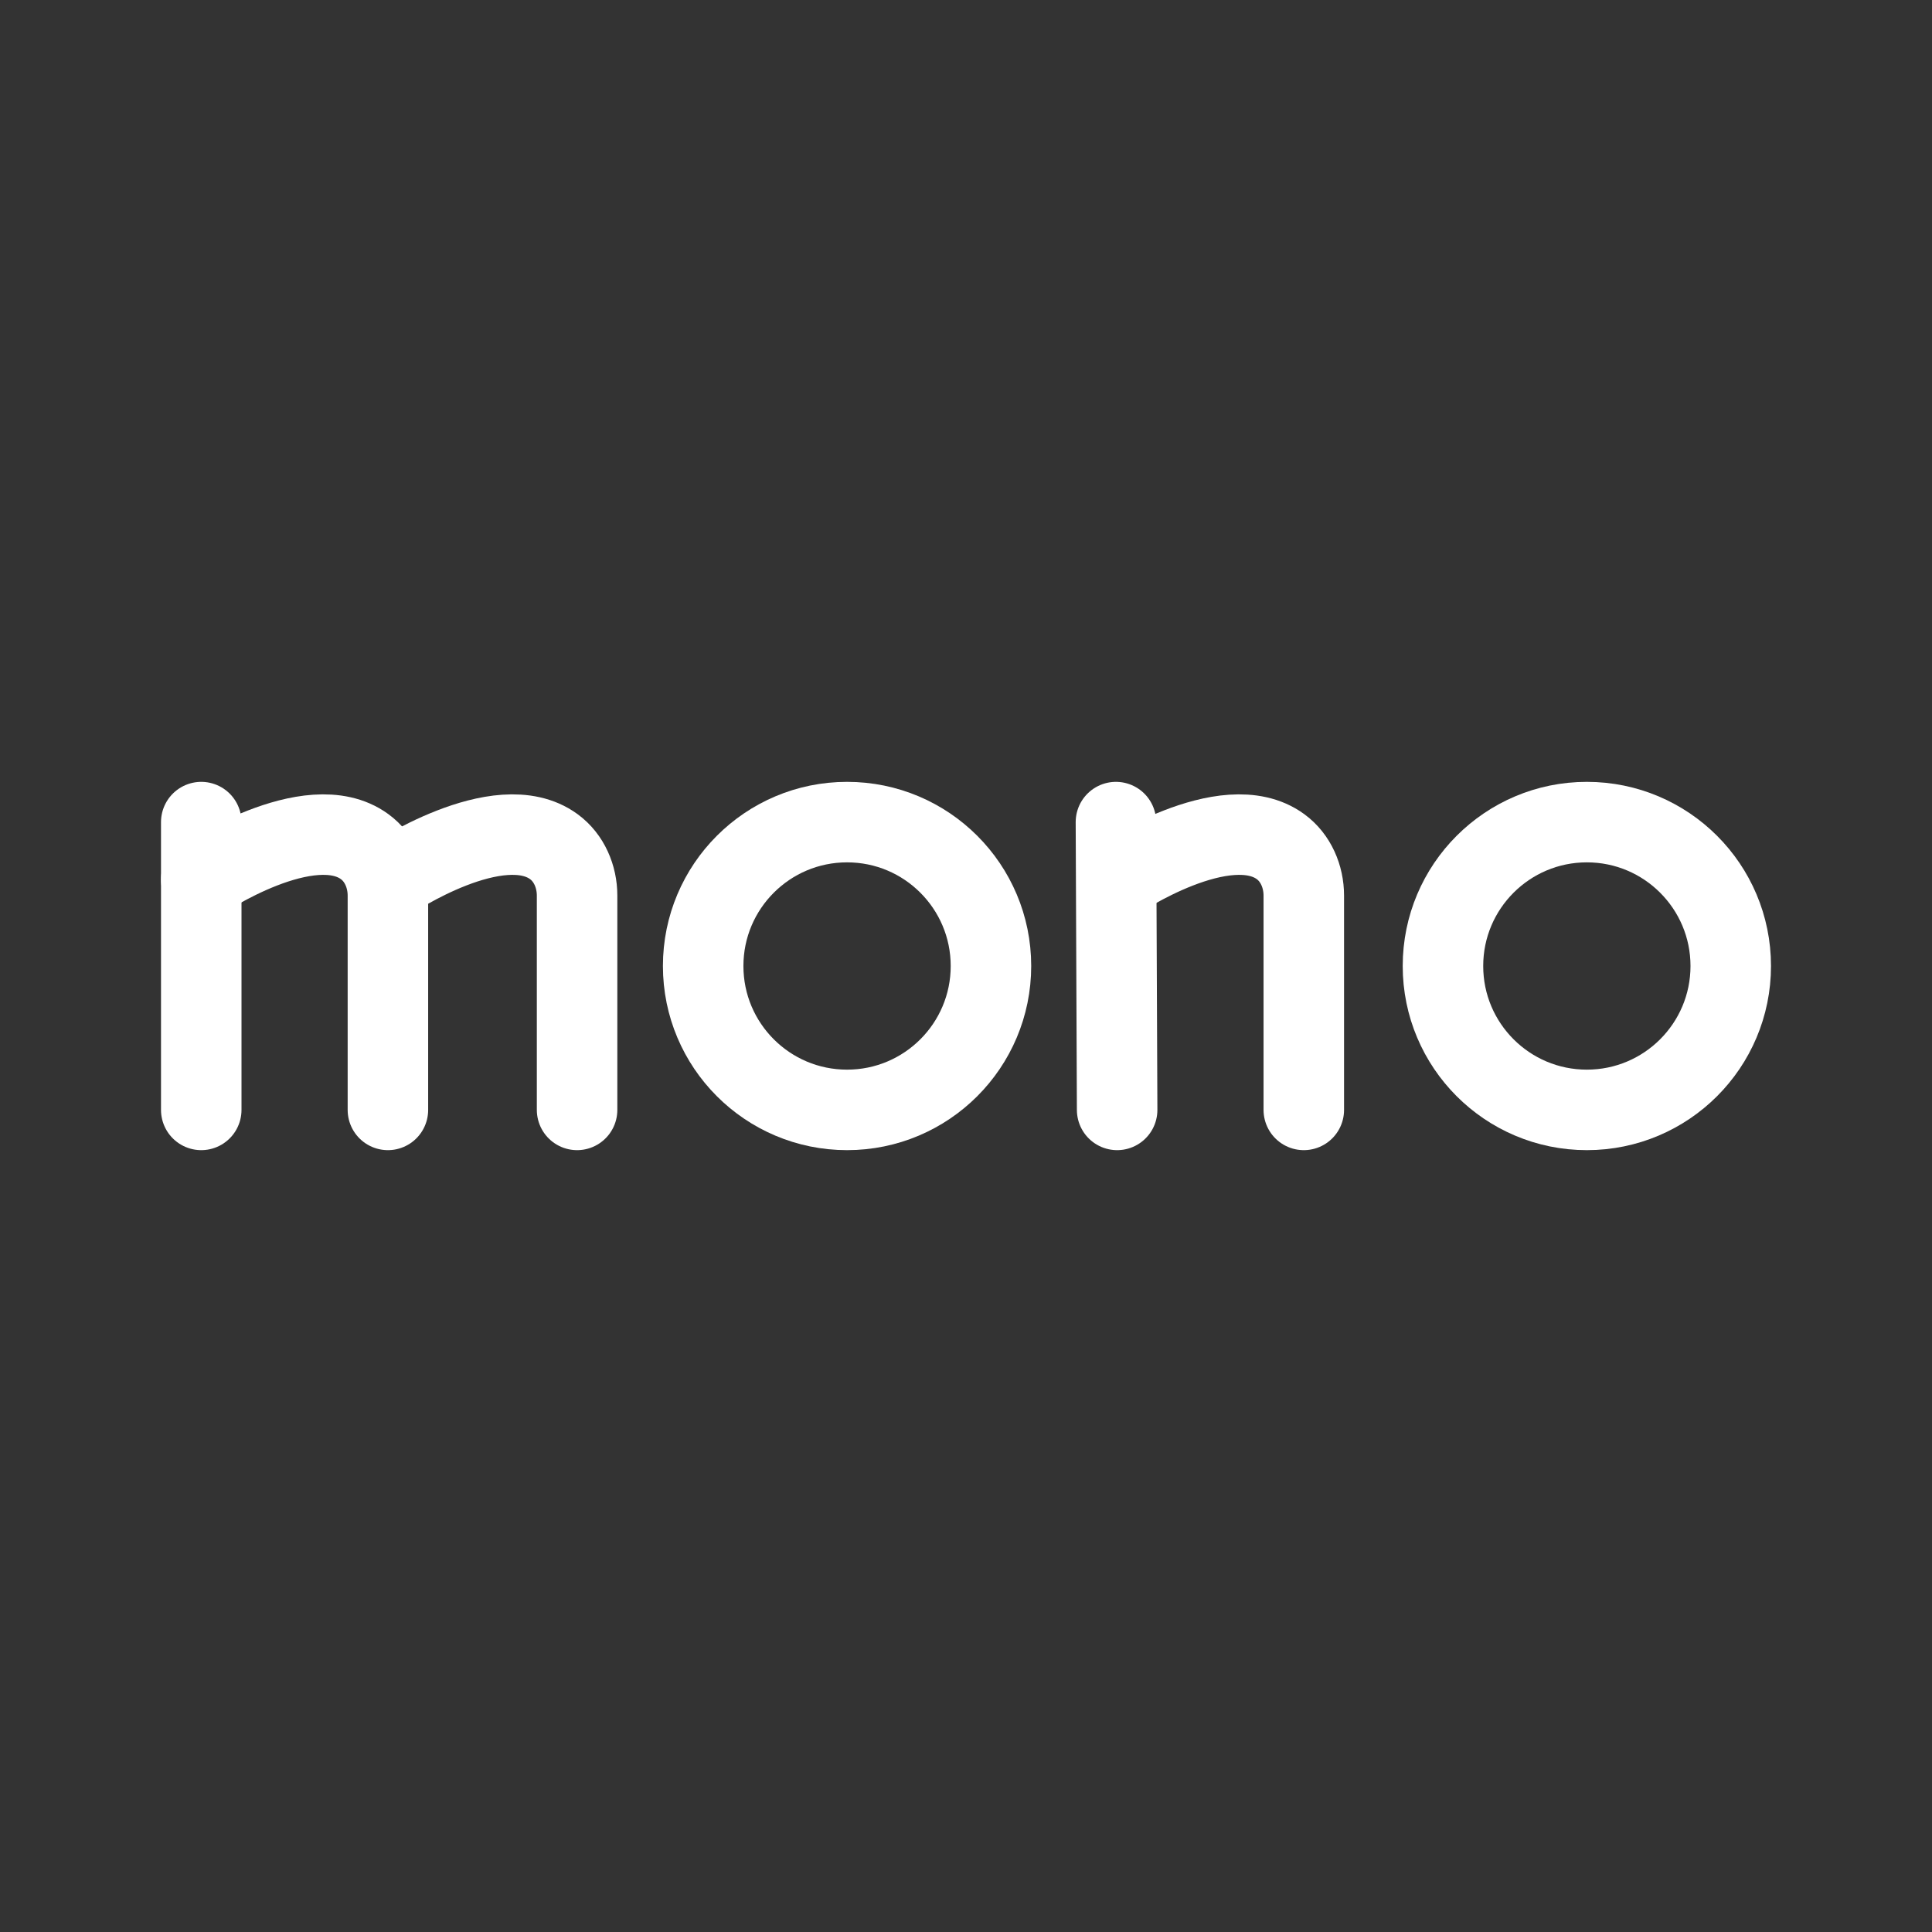
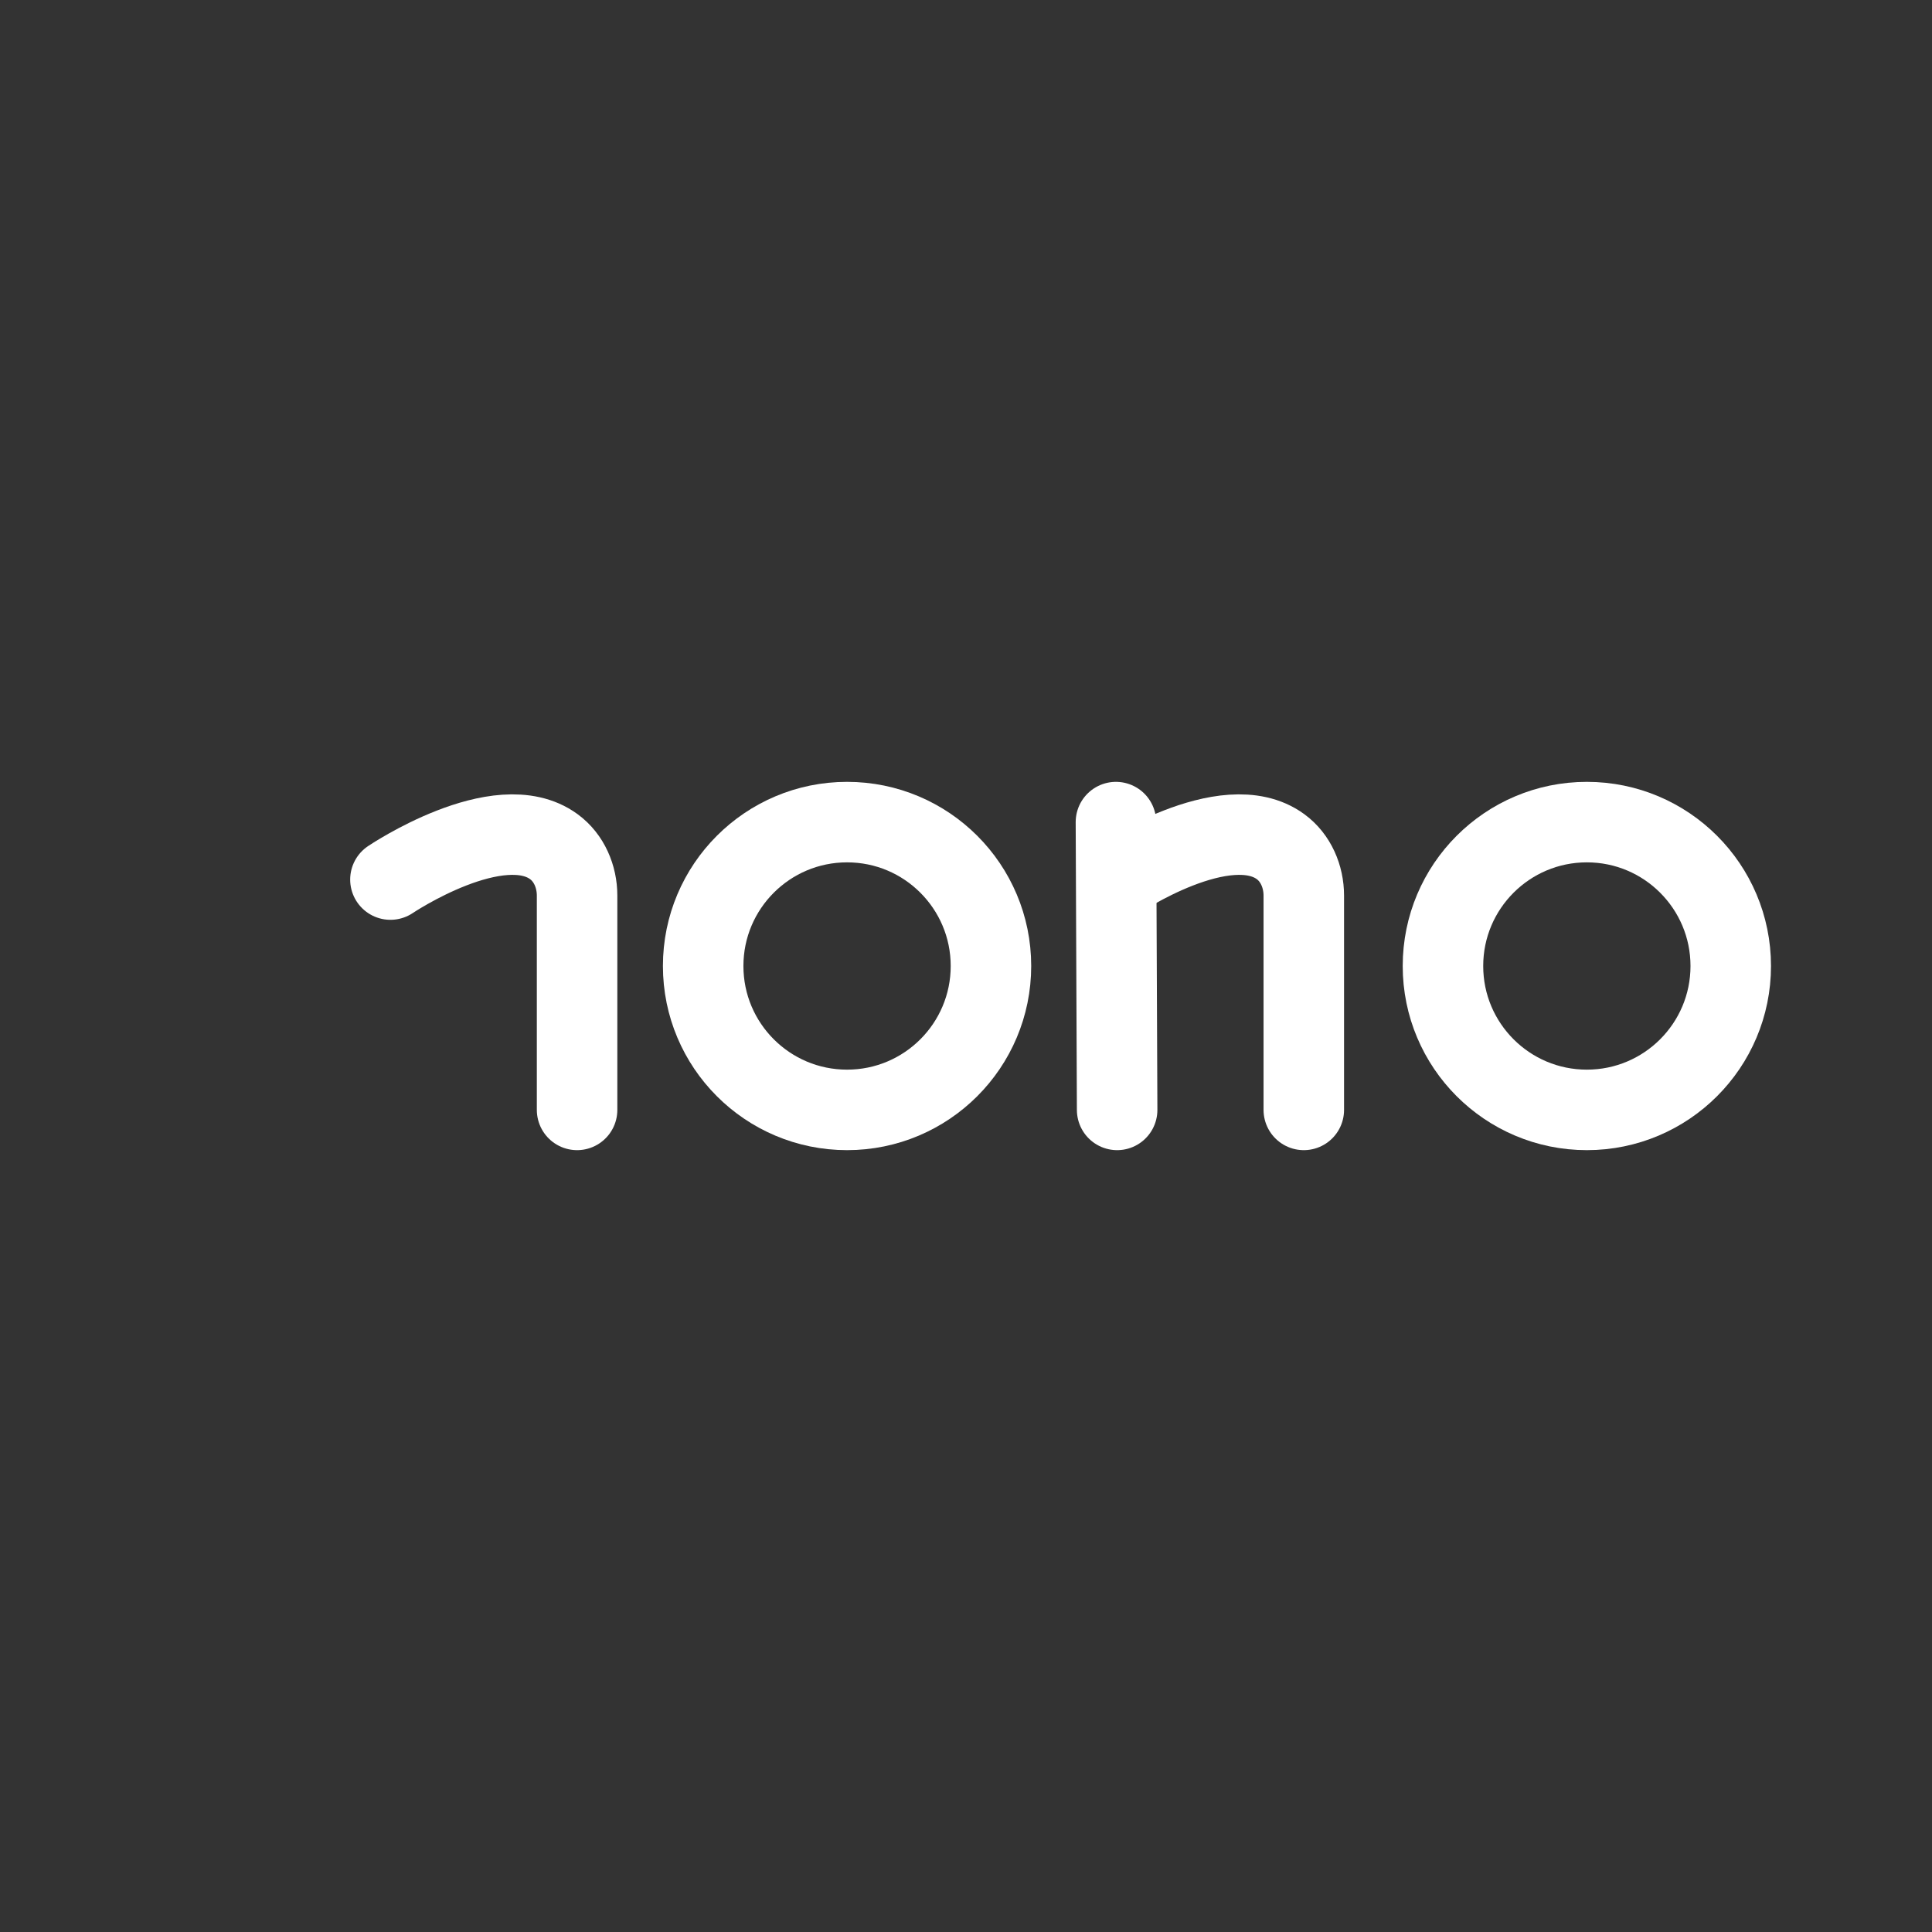
<svg xmlns="http://www.w3.org/2000/svg" width="800px" height="800px" viewBox="0 0 192 192" id="Layer_1" fill="#000000">
  <rect x="0" y="0" width="192" height="192" fill="#333333" stroke="none" />
  <g id="SVGRepo_bgCarrier" stroke-width="0" />
  <g id="SVGRepo_tracerCarrier" stroke-linecap="round" stroke-linejoin="round" />
  <g id="SVGRepo_iconCarrier">
    <defs>
      <style>.cls-2,.cls-3{fill:none;stroke:#ffffff;stroke-linecap:round;stroke-width:8px}.cls-2{stroke-miterlimit:10}.cls-3{stroke-linejoin:round}</style>
    </defs>
    <path d="M0 0h192v192H0z" style="fill:none" />
-     <path d="M20 110.3V81.7" class="cls-2" />
-     <path d="M20 87.41s10.78-7.26 16.24-3.27c1.52 1.11 2.31 2.98 2.31 4.86v21.3" class="cls-3" />
    <path d="m111.02 110.3-.12-28.6" class="cls-2" />
    <path d="M111.02 87.41s10.78-7.26 16.24-3.27c1.52 1.11 2.31 2.98 2.31 4.86v21.3M38.8 87.41s10.78-7.26 16.24-3.27c1.52 1.11 2.31 2.98 2.31 4.86v21.3" class="cls-3" />
    <circle cx="84.18" cy="96" r="14.3" class="cls-3" />
    <circle cx="157.7" cy="96" r="14.3" class="cls-3" />
  </g>
</svg>